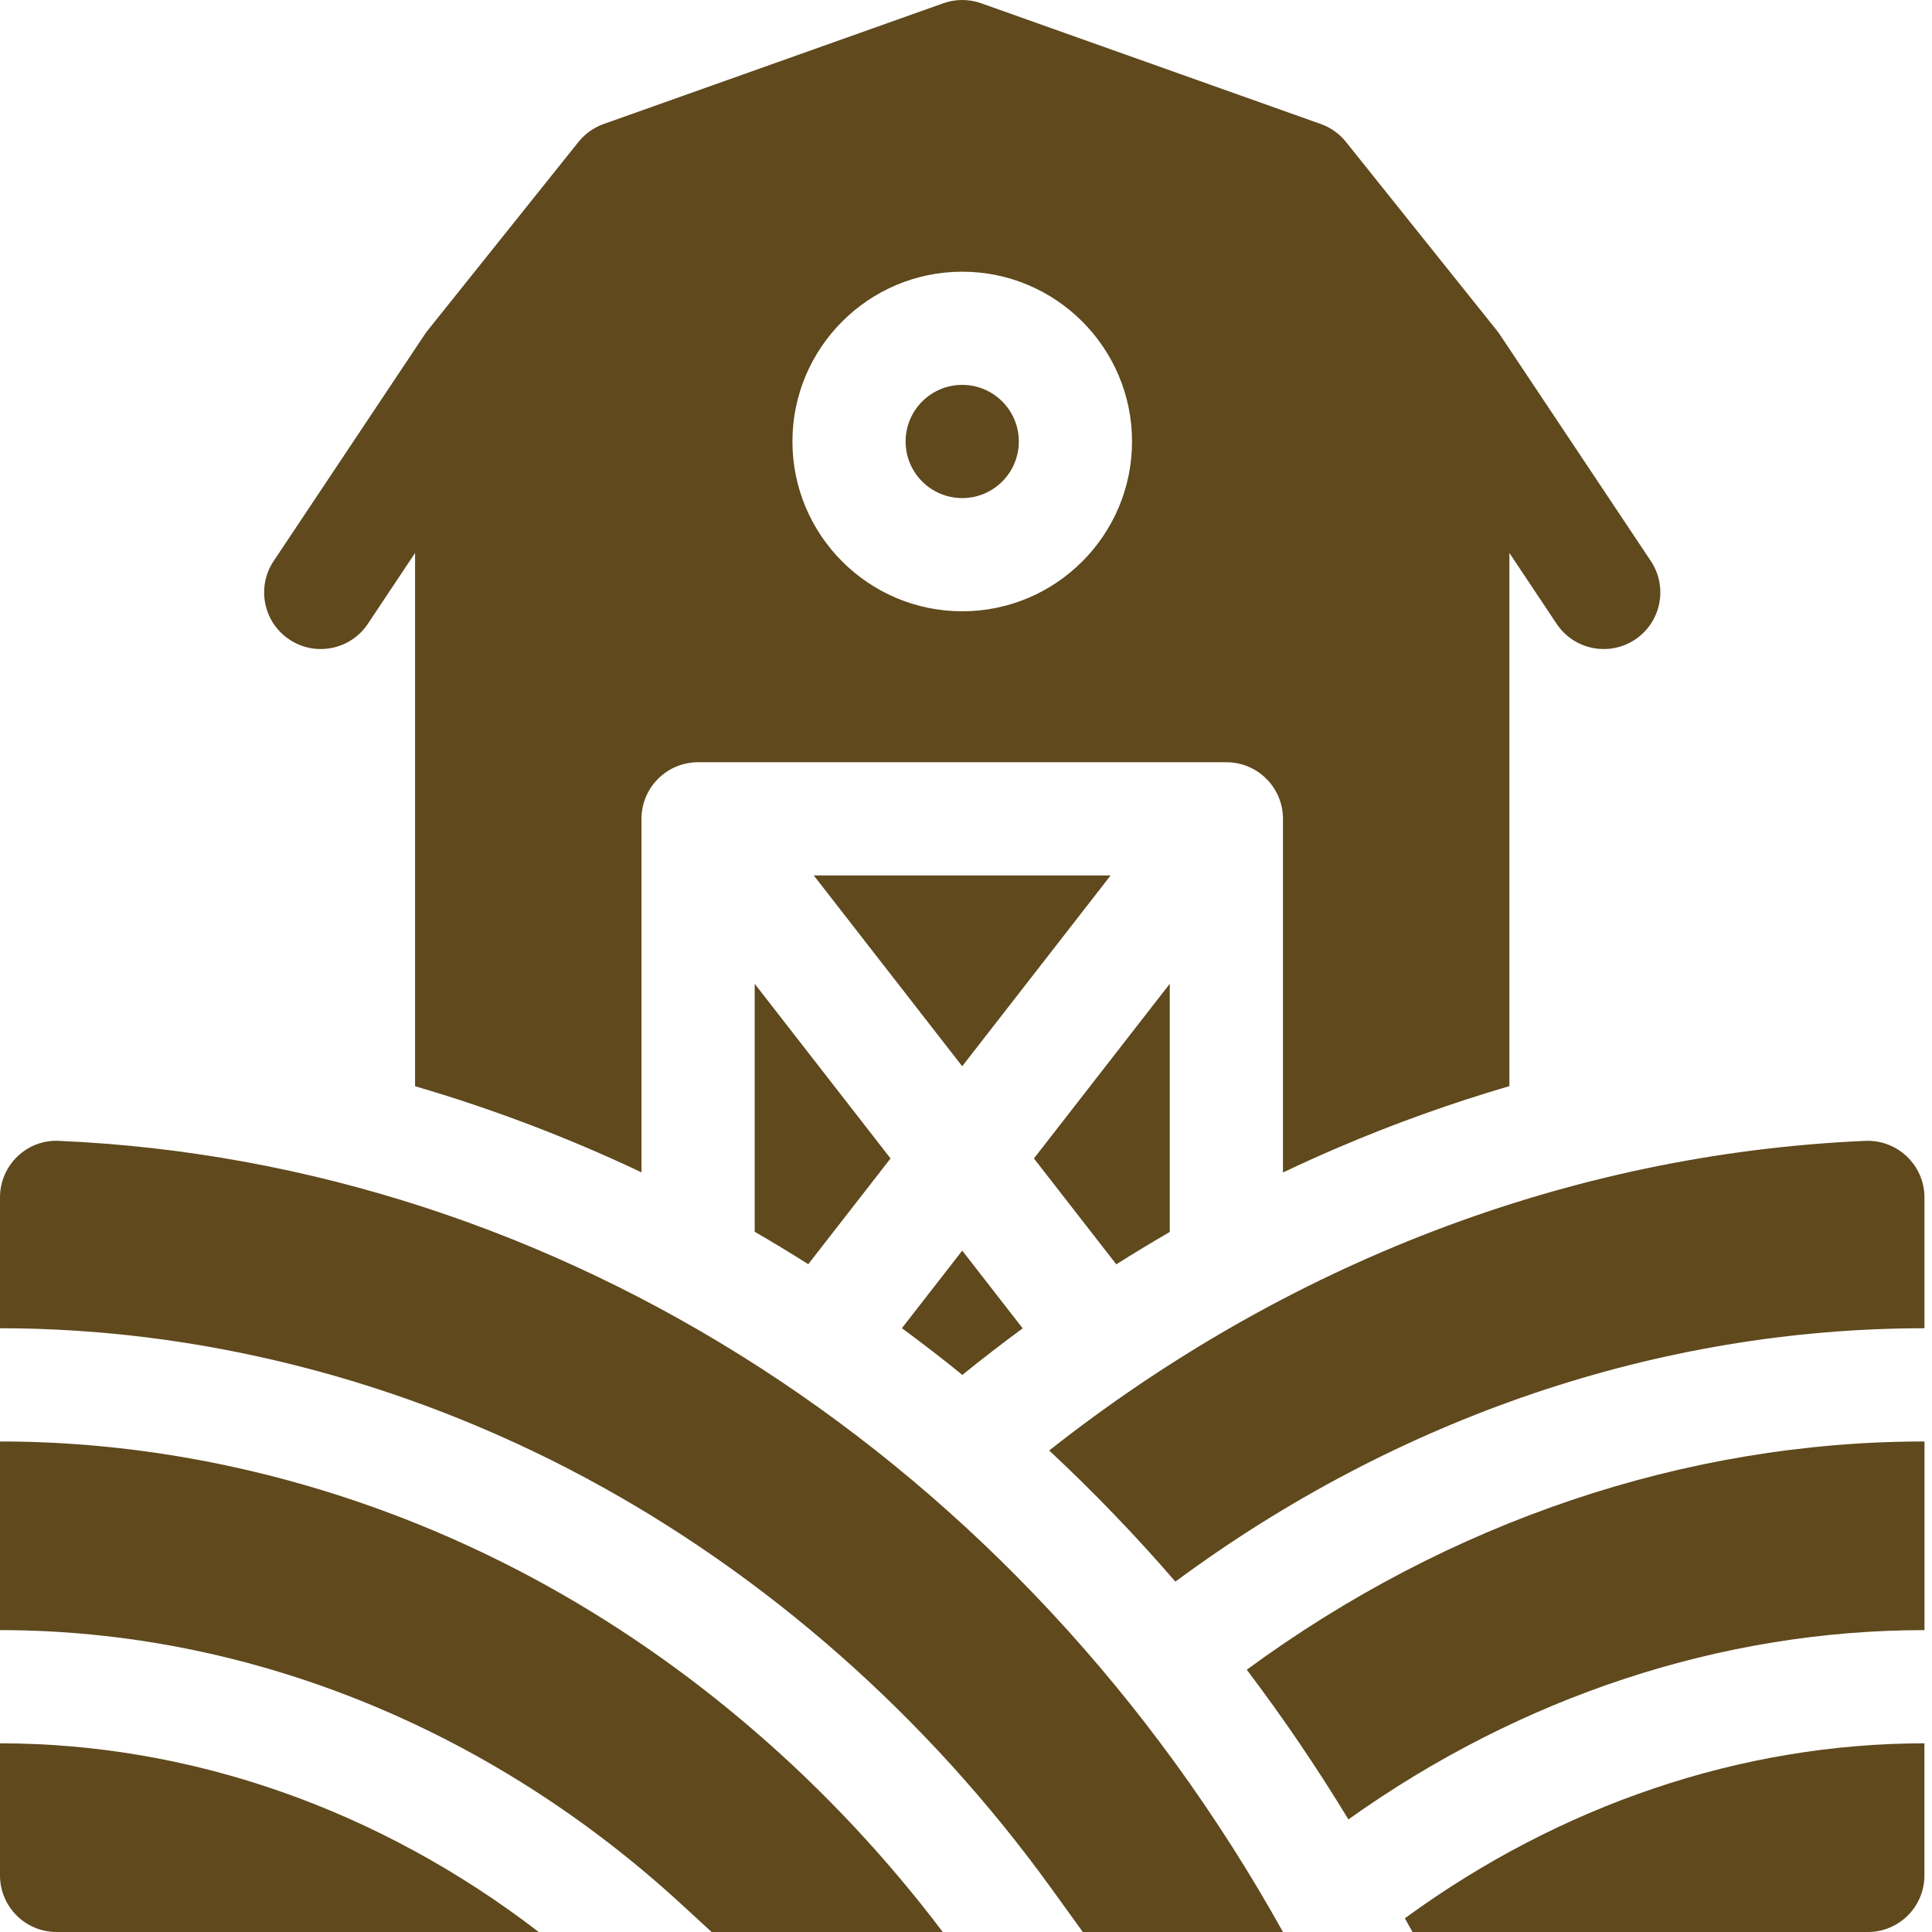
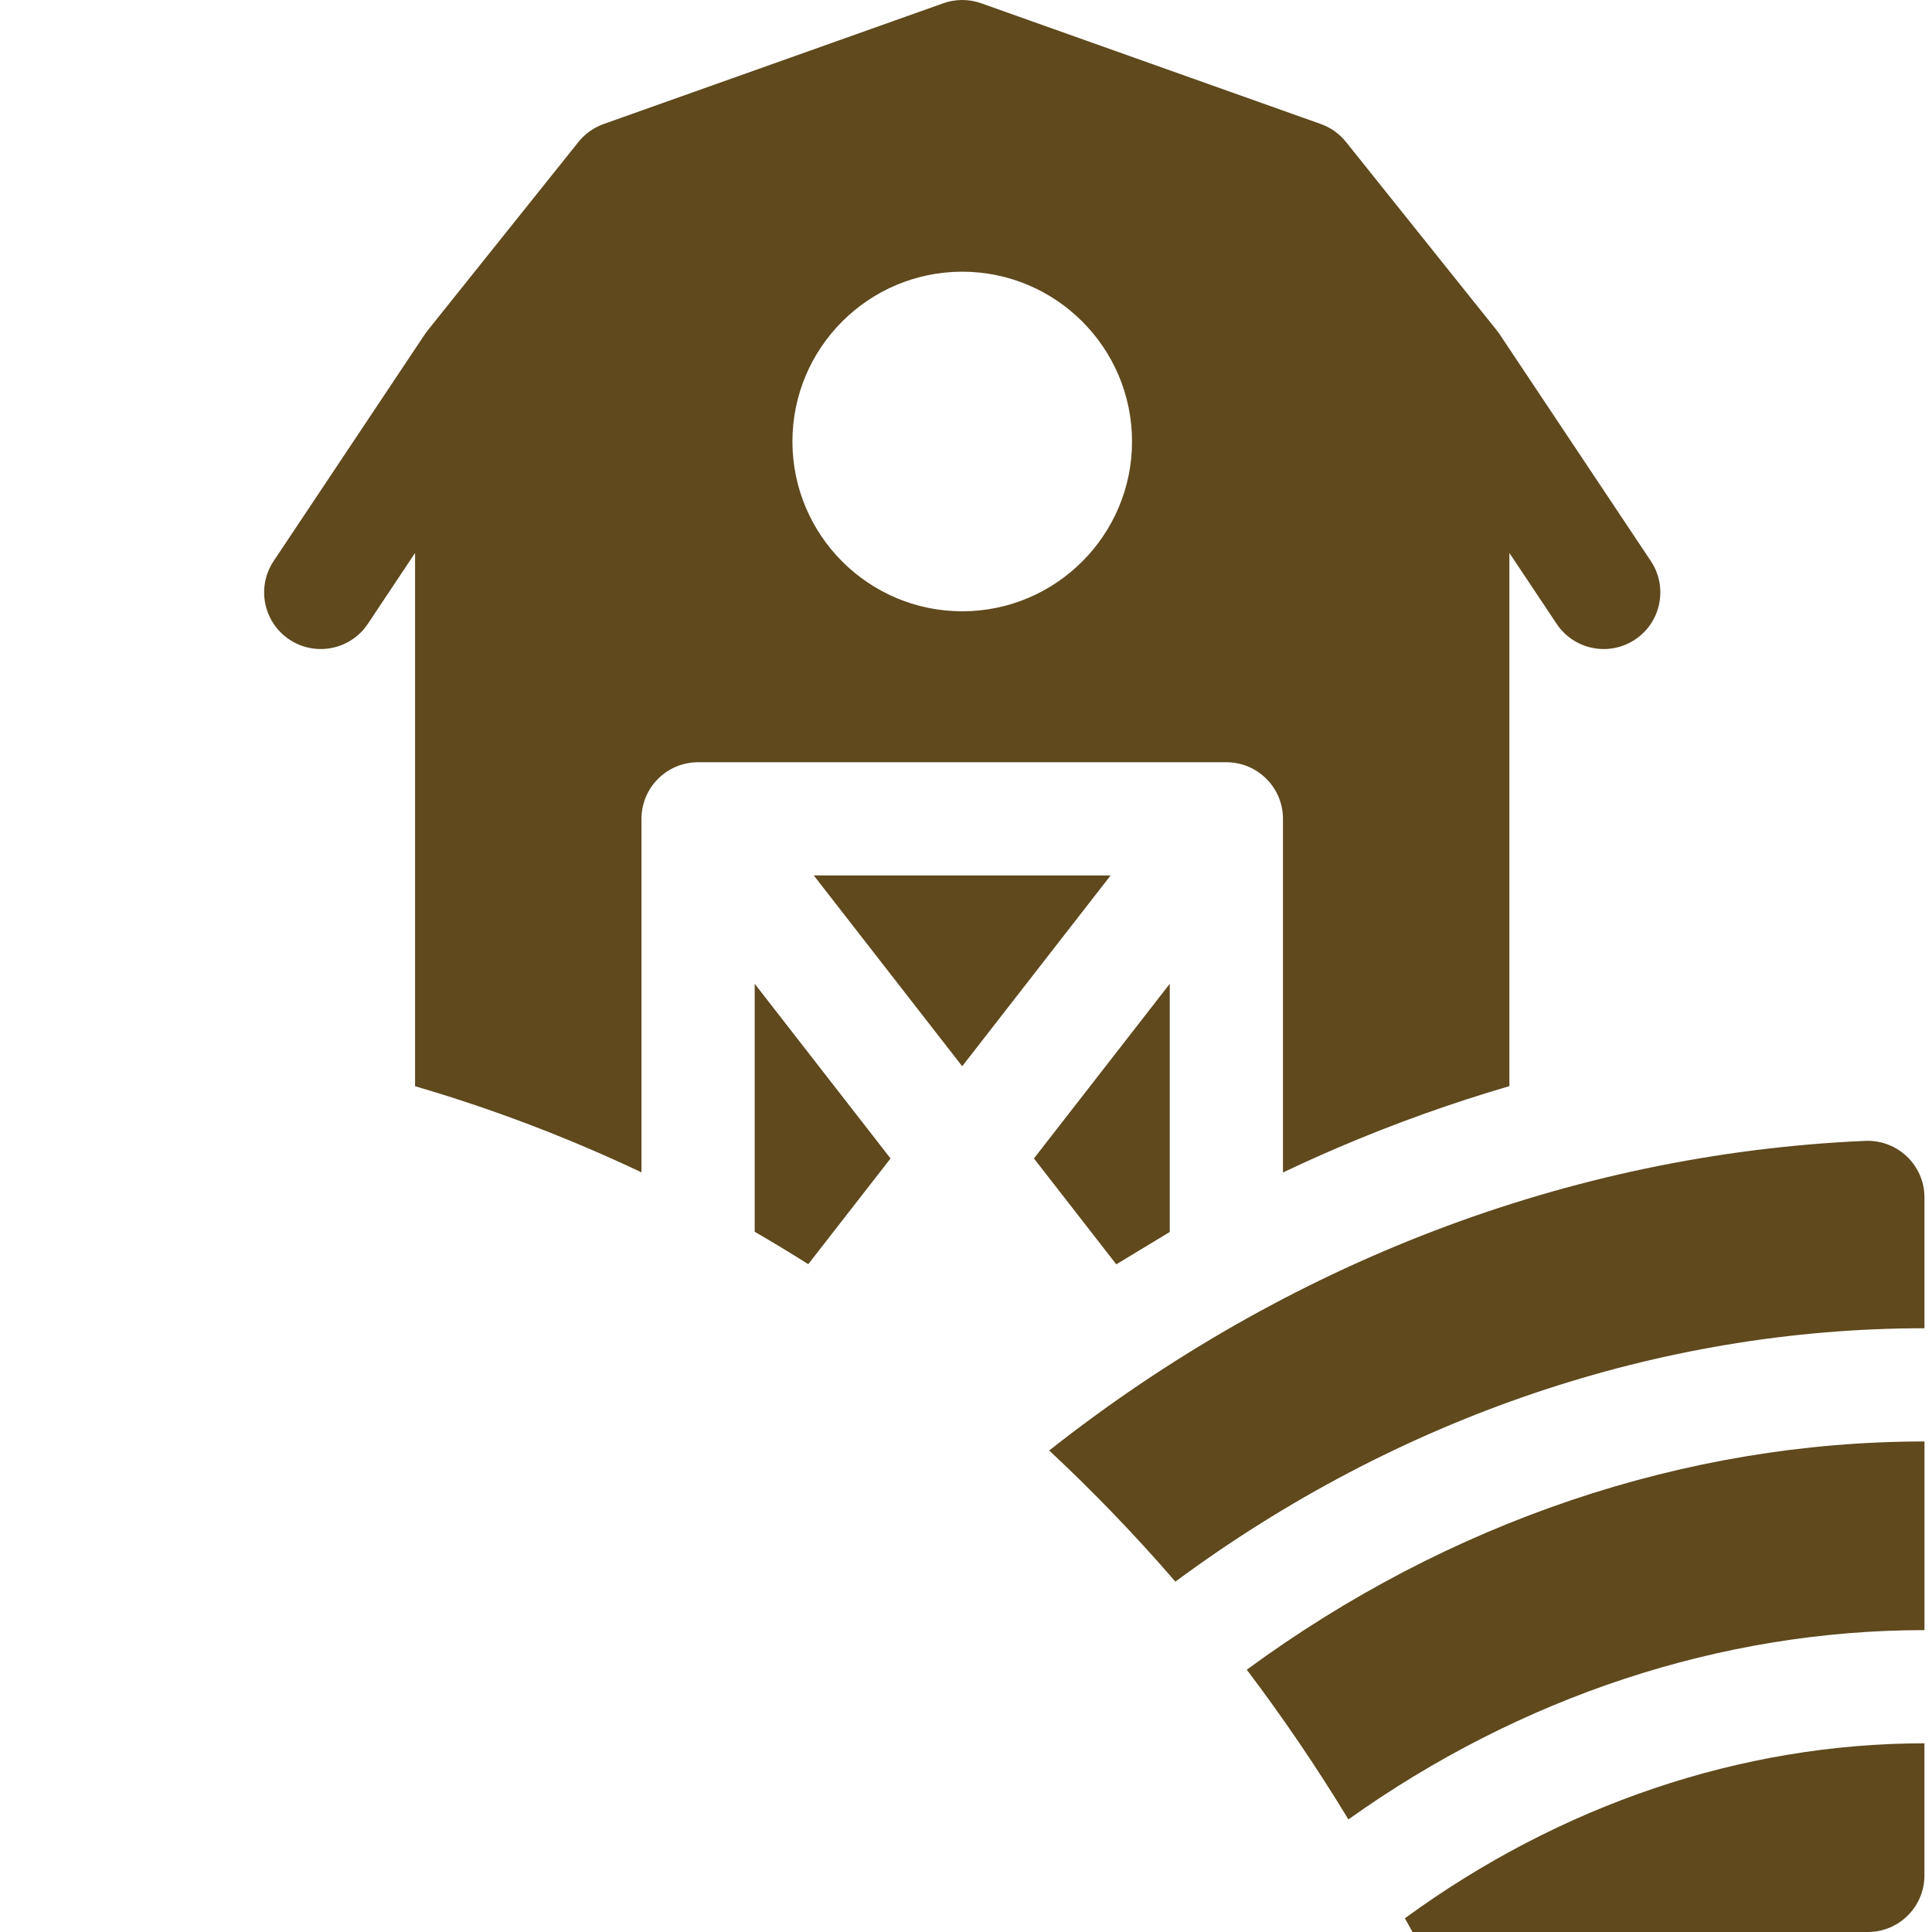
<svg xmlns="http://www.w3.org/2000/svg" width="62" height="62" viewBox="0 0 62 62" fill="none">
  <path d="M26.115 28.094L30.878 34.217L35.641 28.094H26.115Z" fill="#5F491D" />
-   <path d="M30.879 15.984C31.882 15.984 32.695 15.171 32.695 14.168C32.695 13.165 31.882 12.351 30.879 12.351C29.876 12.351 29.062 13.165 29.062 14.168C29.062 15.171 29.876 15.984 30.879 15.984Z" fill="#5F491D" />
-   <path d="M0 60.184C0 61.187 0.813 62 1.816 62H17.289C12.188 58.078 6.142 55.945 0 55.945V60.184Z" fill="#5F491D" />
-   <path d="M17.077 50.629C11.744 47.769 5.839 46.258 0 46.258V52.312C7.929 52.312 15.695 55.436 21.866 61.108L22.836 62H30.254C26.674 57.262 22.135 53.341 17.077 50.629Z" fill="#5F491D" />
-   <path d="M1.882 36.611C0.854 36.566 0 37.397 0 38.426V42.625C6.436 42.625 12.935 44.285 18.794 47.427C24.584 50.532 29.747 55.081 33.724 60.581L34.749 62H41.172C32.748 46.865 17.945 37.306 1.882 36.611Z" fill="#5F491D" />
-   <path d="M28.943 42.623C29.6 43.107 30.248 43.606 30.883 44.122C31.518 43.607 32.164 43.11 32.819 42.628L30.879 40.134L28.943 42.623Z" fill="#5F491D" />
-   <path d="M37.539 39.535V31.571L33.18 37.176L35.823 40.574C36.389 40.216 36.961 39.87 37.539 39.535Z" fill="#5F491D" />
+   <path d="M37.539 39.535V31.571L33.18 37.176L35.823 40.574Z" fill="#5F491D" />
  <path d="M24.219 39.528C24.798 39.863 25.371 40.211 25.938 40.569L28.578 37.176L24.219 31.571V39.528Z" fill="#5F491D" />
  <path d="M45.329 62H59.941C60.944 62 61.757 61.187 61.757 60.184V55.945C55.886 55.945 50.061 57.923 45.084 61.56L45.329 62Z" fill="#5F491D" />
  <path d="M43.272 58.387C48.797 54.448 55.236 52.312 61.759 52.312V46.258C54.077 46.258 46.473 48.839 40.01 53.583C41.173 55.12 42.263 56.724 43.272 58.387Z" fill="#5F491D" />
  <path d="M59.852 36.612C50.322 37.03 41.241 40.576 33.67 46.548C35.088 47.871 36.44 49.276 37.72 50.756C44.834 45.49 53.244 42.625 61.758 42.625V38.427C61.758 37.389 60.889 36.566 59.852 36.612Z" fill="#5F491D" />
  <path d="M9.286 20.523C10.12 21.079 11.248 20.854 11.805 20.019L13.32 17.745V34.858C15.798 35.582 18.228 36.506 20.586 37.622V26.277C20.586 25.274 21.399 24.461 22.403 24.461H39.356C40.359 24.461 41.172 25.274 41.172 26.277V37.626C41.758 37.348 42.349 37.08 42.945 36.825C44.748 36.054 46.581 35.399 48.438 34.855V17.745L49.954 20.019C50.51 20.854 51.638 21.079 52.473 20.523C53.307 19.967 53.533 18.839 52.977 18.004L48.133 10.739C48.104 10.695 48.073 10.652 48.04 10.611L43.196 4.557C42.985 4.293 42.705 4.093 42.386 3.98L31.488 0.105C31.094 -0.035 30.664 -0.035 30.271 0.105L19.372 3.98C19.054 4.093 18.773 4.293 18.562 4.557L13.719 10.611C13.686 10.652 13.655 10.695 13.626 10.739L8.782 18.004C8.225 18.839 8.451 19.966 9.286 20.523ZM30.879 19.617C27.874 19.617 25.43 17.173 25.43 14.168C25.43 11.163 27.874 8.719 30.879 8.719C33.884 8.719 36.328 11.163 36.328 14.168C36.328 17.173 33.884 19.617 30.879 19.617Z" fill="#5F491D" />
</svg>